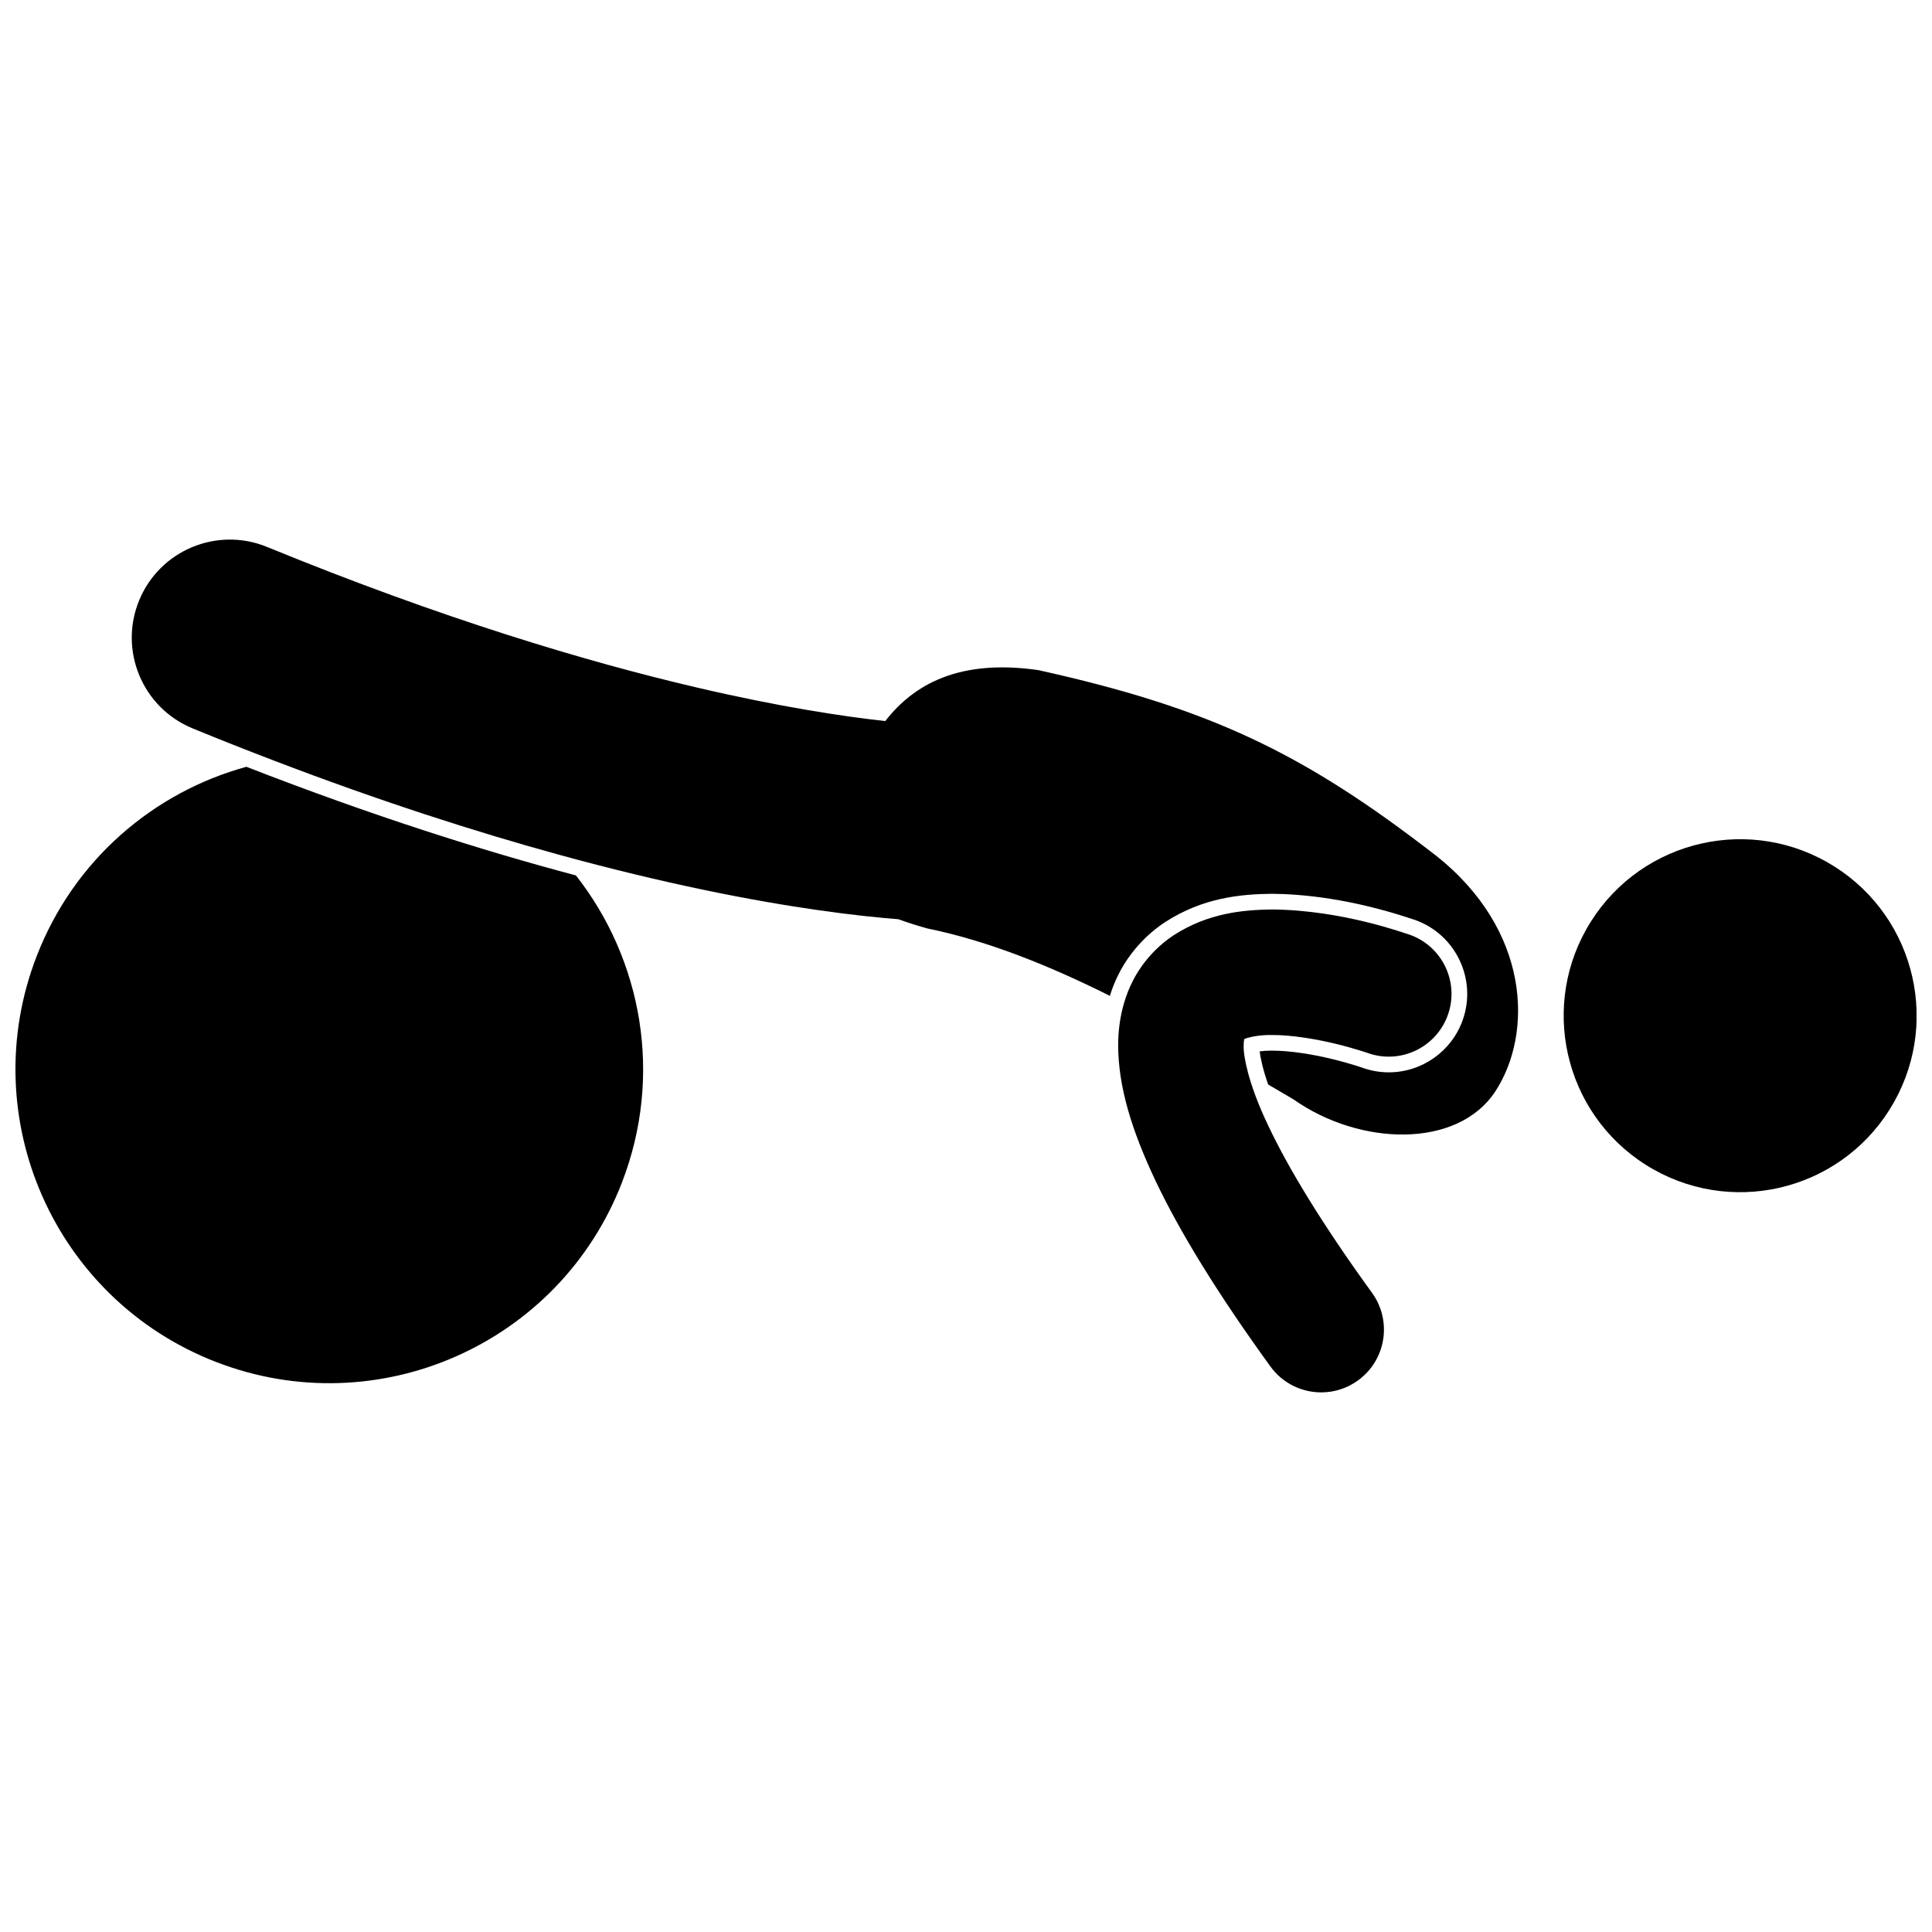
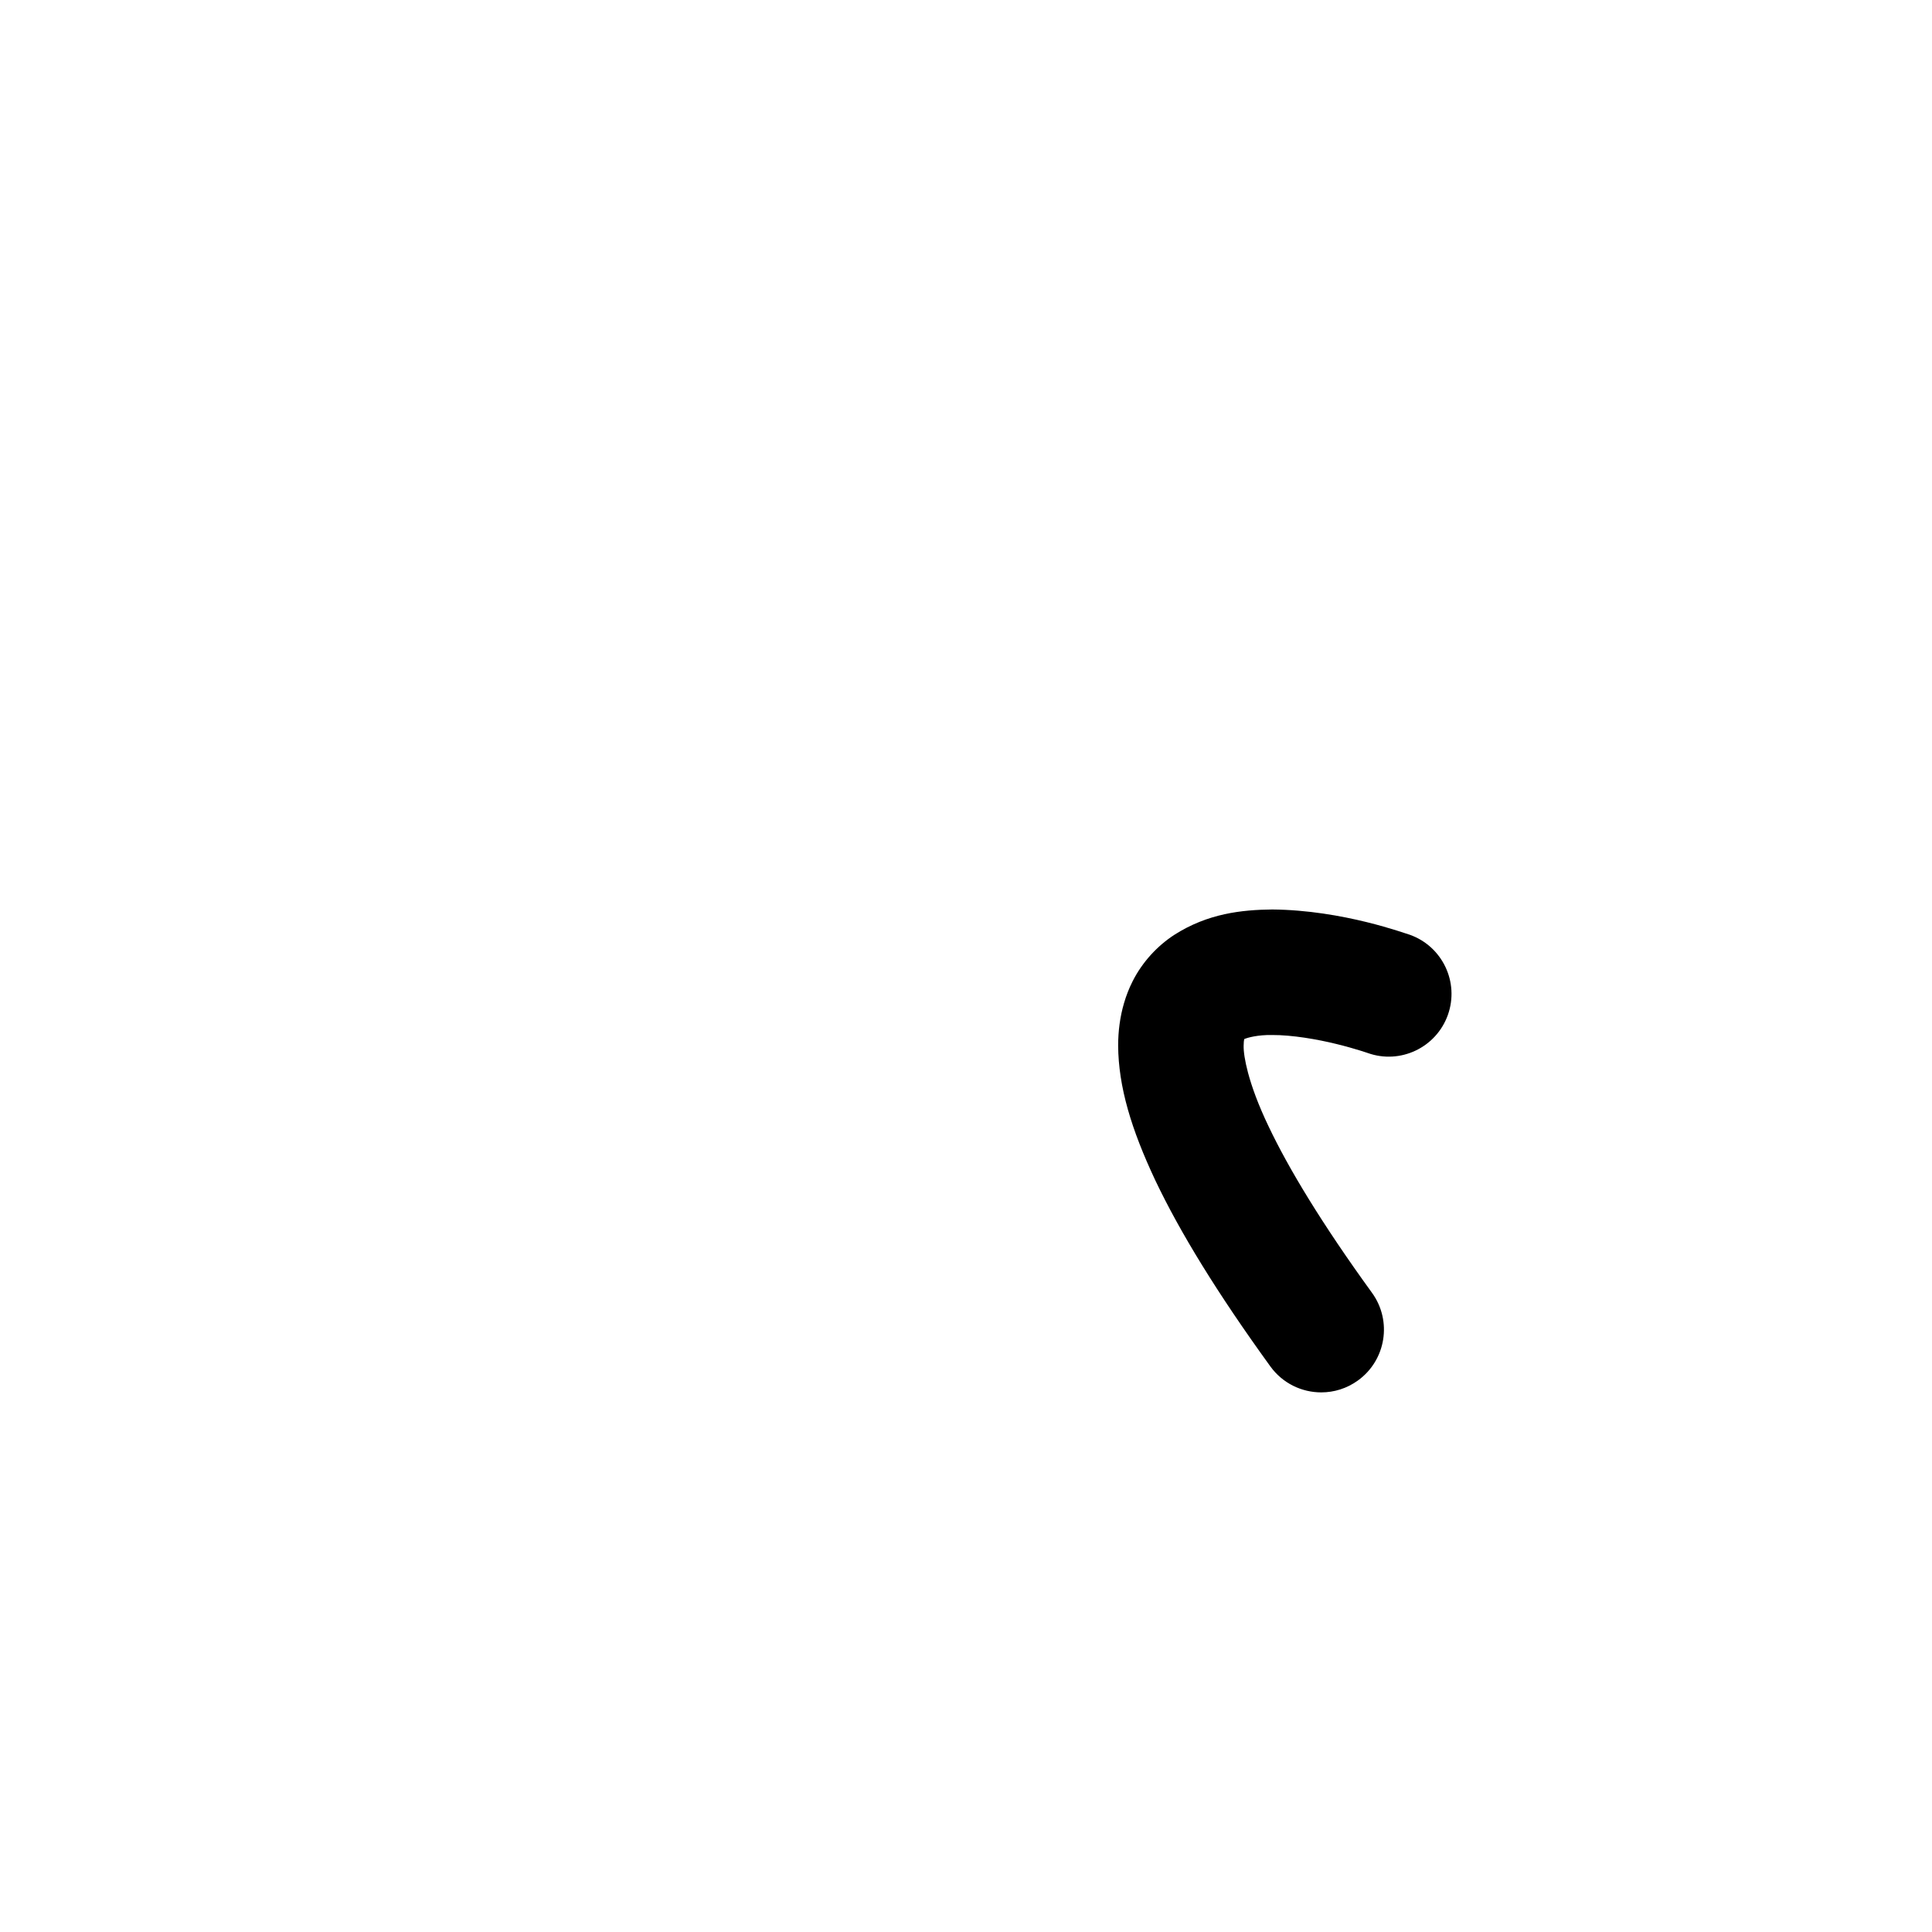
<svg xmlns="http://www.w3.org/2000/svg" width="800px" height="800px" version="1.1" viewBox="144 144 512 512">
  <defs>
    <clipPath id="b">
-       <path d="m148.09 347h166.91v164h-166.91z" />
-     </clipPath>
+       </clipPath>
    <clipPath id="a">
      <path d="m558 366h93.902v94h-93.902z" />
    </clipPath>
  </defs>
  <g clip-path="url(#b)">
-     <path d="m153.73 397.36c-16.586 42.82 4.684 90.98 47.508 107.57 42.824 16.586 90.984-4.688 107.57-47.508 10.992-28.383 5.344-59.098-12.176-81.422-24.812-6.582-54.066-15.836-87.336-28.793-24.531 6.734-45.668 24.605-55.562 50.156z" />
+     <path d="m153.73 397.36z" />
  </g>
  <g clip-path="url(#a)">
-     <path d="m630.1 373.61c21.848 13.773 28.395 42.652 14.621 64.5-13.77 21.852-42.648 28.398-64.5 14.625-21.848-13.773-28.395-42.652-14.621-64.504 13.773-21.848 42.652-28.395 64.5-14.621" />
-   </g>
-   <path d="m524.28 370.54c-34.992-27.105-59.789-38.918-105.18-48.965-20.82-2.973-32.883 3.711-40.488 13.512-10.973-1.199-27.824-3.711-50.141-8.934-28.984-6.781-67.16-18.141-113.71-37.211-13.277-5.441-28.457 0.914-33.895 14.195-5.445 13.277 0.91 28.453 14.191 33.898 7.344 3.012 14.5 5.844 21.473 8.508 28.285 10.816 53.473 18.883 75.371 24.906 14.133 3.887 26.871 6.914 38.195 9.289 23.883 4.996 41.387 7.039 51.961 7.863 2.266 0.824 4.793 1.633 7.625 2.434 16.359 3.324 32.867 10.094 48.445 17.875 0.625-1.988 1.379-3.902 2.297-5.699 2.777-5.555 7.227-10.52 12.508-13.949 9.93-6.363 19.82-7.312 28.184-7.398 8.004 0.066 20.828 1.27 36.926 6.621 0.316 0.105 0.535 0.18 0.664 0.219l0.105 0.027 0.203 0.07c10.797 3.848 16.457 15.762 12.609 26.559-2.945 8.27-10.82 13.82-19.582 13.82-2.375 0-4.723-0.41-6.977-1.215l-0.027-0.012-0.332-0.113c-0.328-0.113-0.855-0.281-1.531-0.492-1.305-0.406-3.379-1.016-5.953-1.645-5.746-1.422-11.672-2.266-15.875-2.266h-0.258l-0.418-0.004c-1.086 0-2.043 0.082-2.836 0.191 0.215 1.895 0.875 4.859 2.246 8.781 2.293 1.355 4.543 2.68 6.695 3.934 17.598 12.414 43.547 13.148 53.539-2.164 9.98-15.32 9.301-42.781-16.027-62.637z" />
+     </g>
  <path d="m473.72 419.41c0.004-0.016 0.008-0.027 0.008-0.039 0.824-0.375 3.598-1.156 7.422-1.082 5.273-0.027 11.973 1.133 17.043 2.387 2.547 0.621 4.707 1.25 6.184 1.707 0.734 0.223 1.301 0.41 1.66 0.531 0.18 0.059 0.305 0.102 0.379 0.125l0.035 0.016c8.648 3.082 18.16-1.438 21.246-10.086 3.082-8.652-1.434-18.164-10.086-21.25-0.91-0.207-17.621-6.539-36.457-6.699-8.039 0.086-17.078 1.043-25.965 6.731-4.367 2.836-8.445 7.121-11.062 12.352-0.93 1.828-1.664 3.738-2.242 5.703-1.074 3.644-1.57 7.477-1.566 11.316 0.078 10.848 3.453 22.113 9.891 35.77 6.5 13.645 16.301 29.68 30.449 49.223 3.254 4.492 8.332 6.879 13.484 6.879 3.379 0 6.793-1.027 9.738-3.164 7.441-5.391 9.102-15.781 3.715-23.223-13.348-18.41-22.129-33.004-27.355-43.996-2.812-5.848-4.519-10.641-5.508-14.348-0.867-3.25-1.191-5.672-1.156-7.141 0-0.863 0.082-1.414 0.145-1.711z" />
</svg>